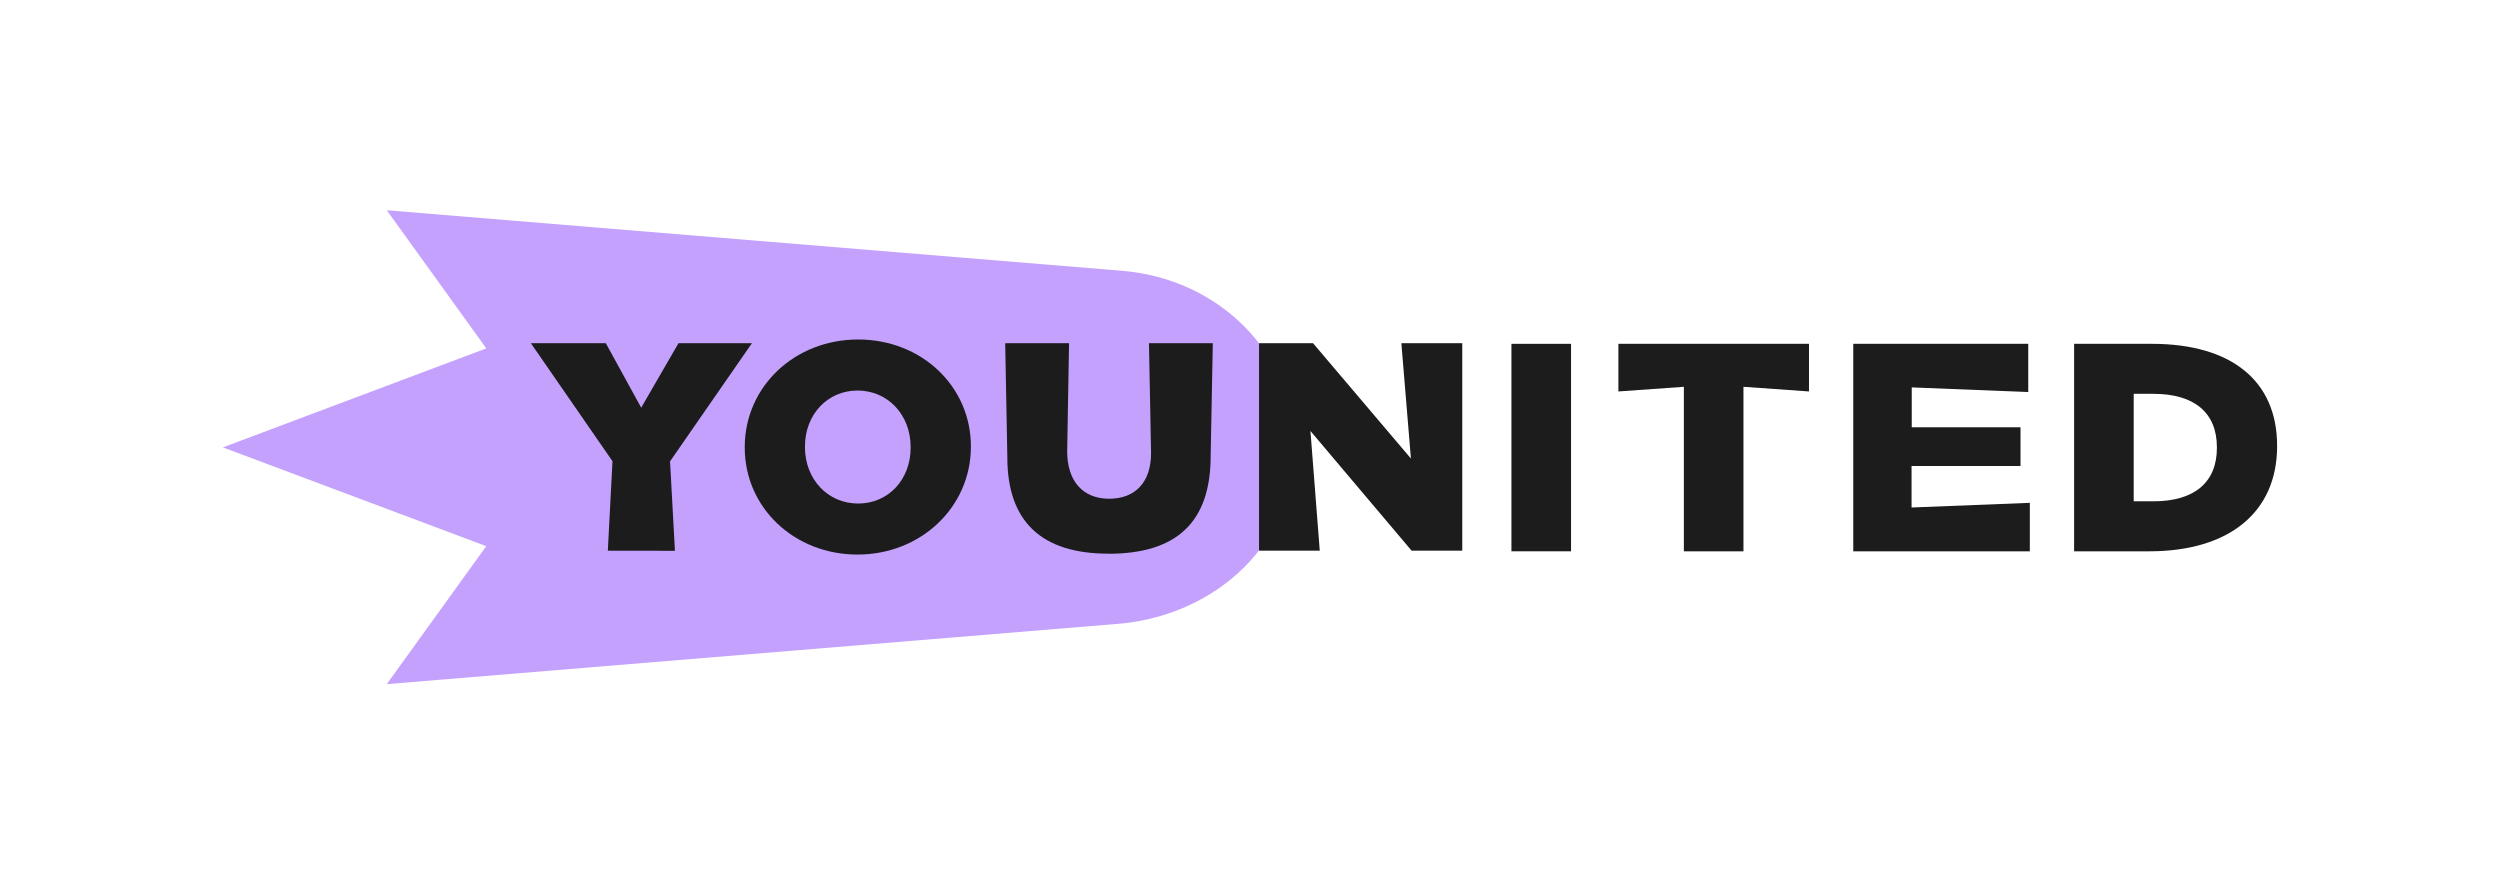
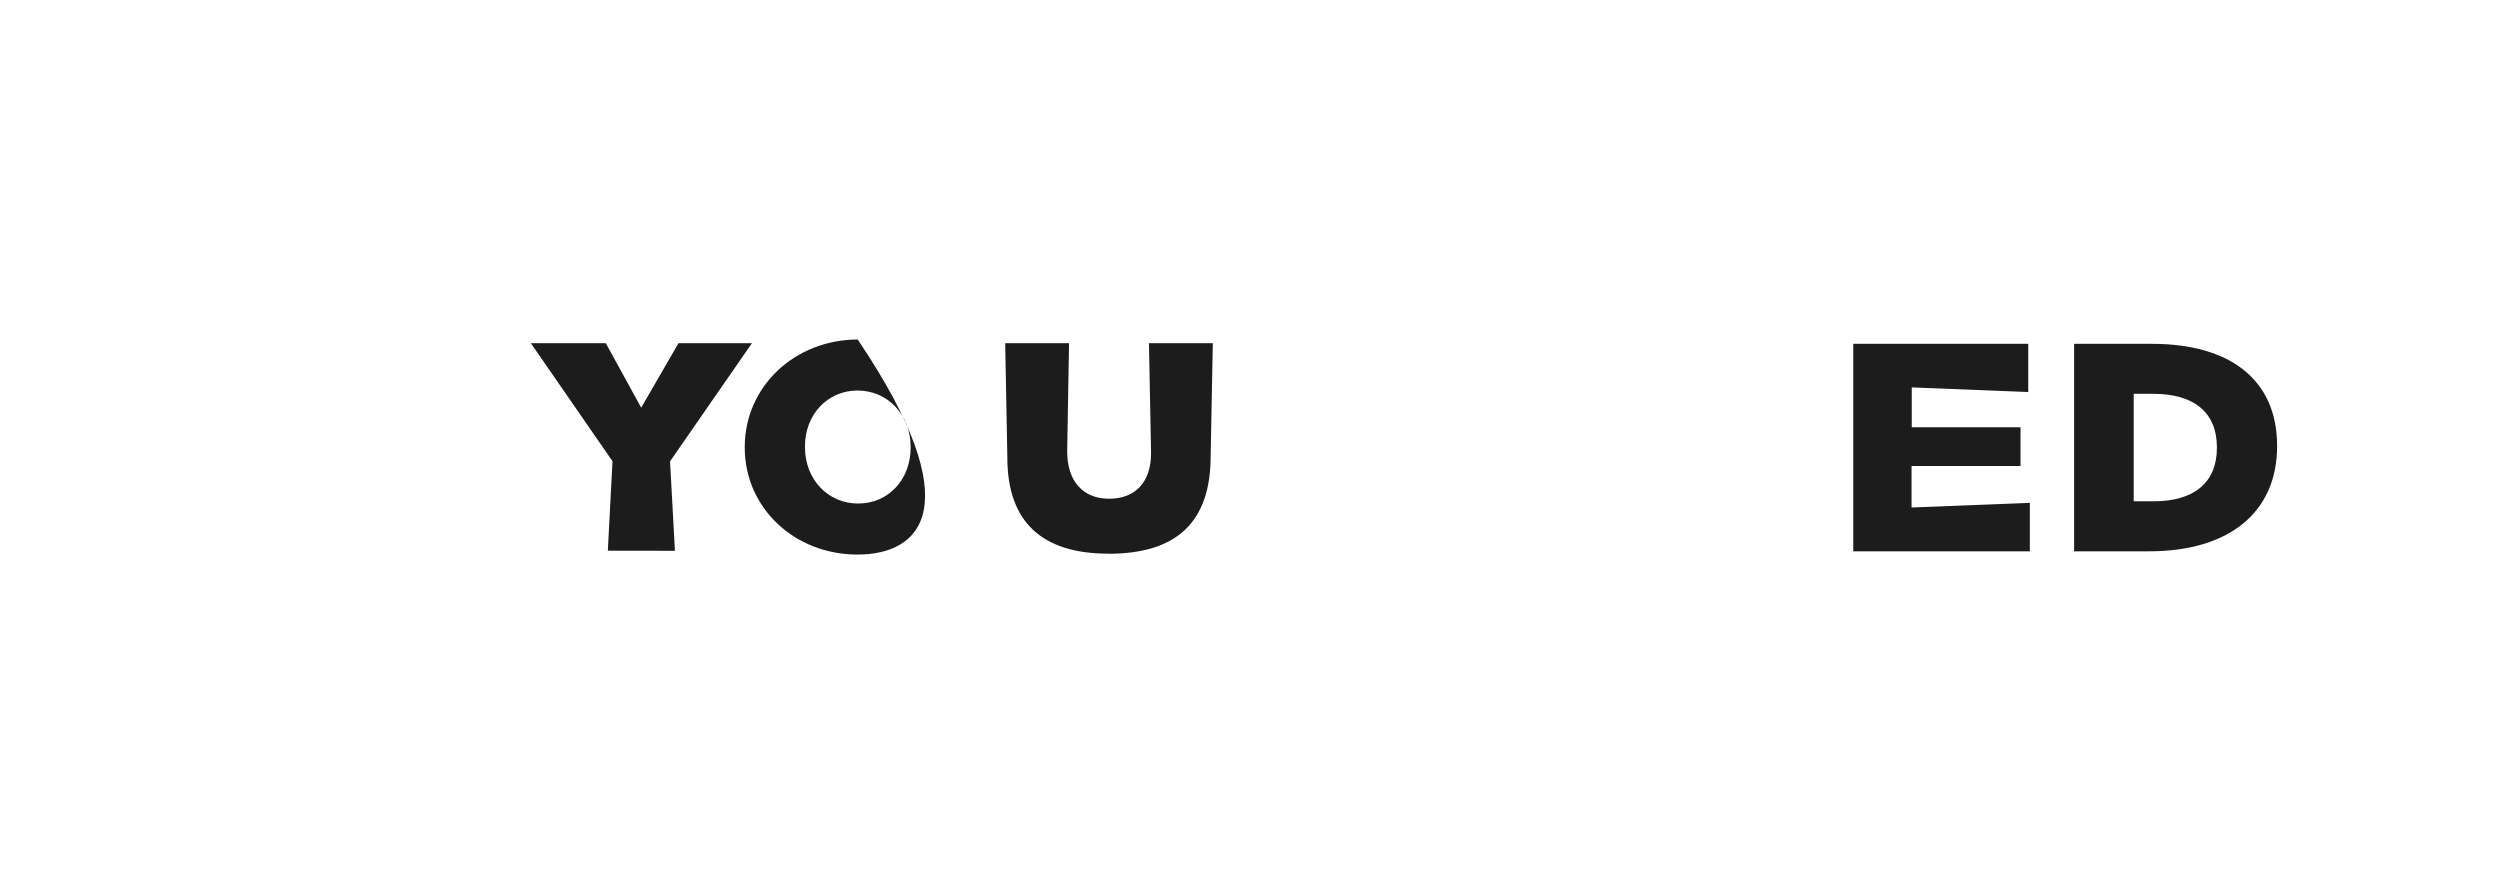
<svg xmlns="http://www.w3.org/2000/svg" id="Calque_1" data-name="Calque 1" viewBox="0 0 536.46 191.92">
  <defs>
    <style>.cls-1{fill:#c5a1fe;}.cls-2{fill:#1c1c1c;}</style>
  </defs>
-   <path id="Tracé_1111094-2" data-name="Tracé 1111094-2" class="cls-1" d="M277.73,96c0-20.65-16.61-36.29-37.05-37.9L83,45.12l21.35,29.64L47.83,96l56.51,21.2L83,146.8l157.69-13c20.44-2.06,37.05-17.24,37.05-37.89" />
  <g id="Groupe_38396-2" data-name="Groupe 38396-2">
    <path id="Tracé_1110999-8" data-name="Tracé 1110999-8" class="cls-2" d="M237.84,118.81c-14.38,0-21.68-6.94-21.68-20.61l-.46-24.55h13.7L229,96.86c0,6.38,3.37,10.16,9,10.16s9-3.56,9-9.79l-.45-23.58h13.7l-.46,24.18c0,14.12-7.18,21-21.95,21" />
-     <path id="Tracé_1111000-8" data-name="Tracé 1111000-8" class="cls-2" d="M302.91,118.17,281.2,92.48l2,25.69H270.17V73.65h11.59l21,24.74-2.05-24.74h13.07v44.52Z" />
-     <rect id="Rectangle_34108-8" data-name="Rectangle 34108-8" class="cls-2" x="324.33" y="73.78" width="12.79" height="44.52" />
-     <path id="Tracé_1111001-8" data-name="Tracé 1111001-8" class="cls-2" d="M361.33,118.3V83l-14.05,1V73.78h40.9V84l-14.06-1V118.3Z" />
    <path id="Tracé_1111002-8" data-name="Tracé 1111002-8" class="cls-2" d="M397.68,118.3V73.78h37.55V84.13l-25-1v8.56h23.34V100H410.19v8.9l25.38-1V118.3Z" />
    <g id="Groupe_38307-8" data-name="Groupe 38307-8">
      <path id="Tracé_1111003-8" data-name="Tracé 1111003-8" class="cls-2" d="M461.77,73.78h-16.7V118.3h16.15c17.17,0,27.41-8.43,27.41-22.54v-.13C488.63,81.74,478.84,73.78,461.77,73.78Zm13.94,22.33c0,7.39-4.83,11.46-13.6,11.46h-4.25V84.51h4.25c8.77,0,13.6,4.07,13.6,11.46Z" />
    </g>
    <path id="Tracé_1111004-8" data-name="Tracé 1111004-8" class="cls-2" d="M130.43,118.17l1-19.2L113.92,73.65H130l7.59,13.83,8-13.83h15.76L143.78,99l1.05,19.19Z" />
-     <path id="Tracé_1111005-8" data-name="Tracé 1111005-8" class="cls-2" d="M184,119c-13.57,0-24.19-10.07-24.19-22.94v-.13c0-12.94,10.68-23.08,24.33-23.08s24.2,10.08,24.2,22.94v.14C208.29,108.85,197.6,119,184,119m0-35.2c-6.42,0-11.27,5.15-11.27,12v.13c0,6.91,4.9,12.12,11.41,12.12s11.27-5.15,11.27-12v-.13c0-6.91-4.9-12.12-11.41-12.12" />
+     <path id="Tracé_1111005-8" data-name="Tracé 1111005-8" class="cls-2" d="M184,119c-13.57,0-24.19-10.07-24.19-22.94v-.13c0-12.94,10.68-23.08,24.33-23.08v.14C208.29,108.85,197.6,119,184,119m0-35.2c-6.42,0-11.27,5.15-11.27,12v.13c0,6.91,4.9,12.12,11.41,12.12s11.27-5.15,11.27-12v-.13c0-6.91-4.9-12.12-11.41-12.12" />
  </g>
</svg>